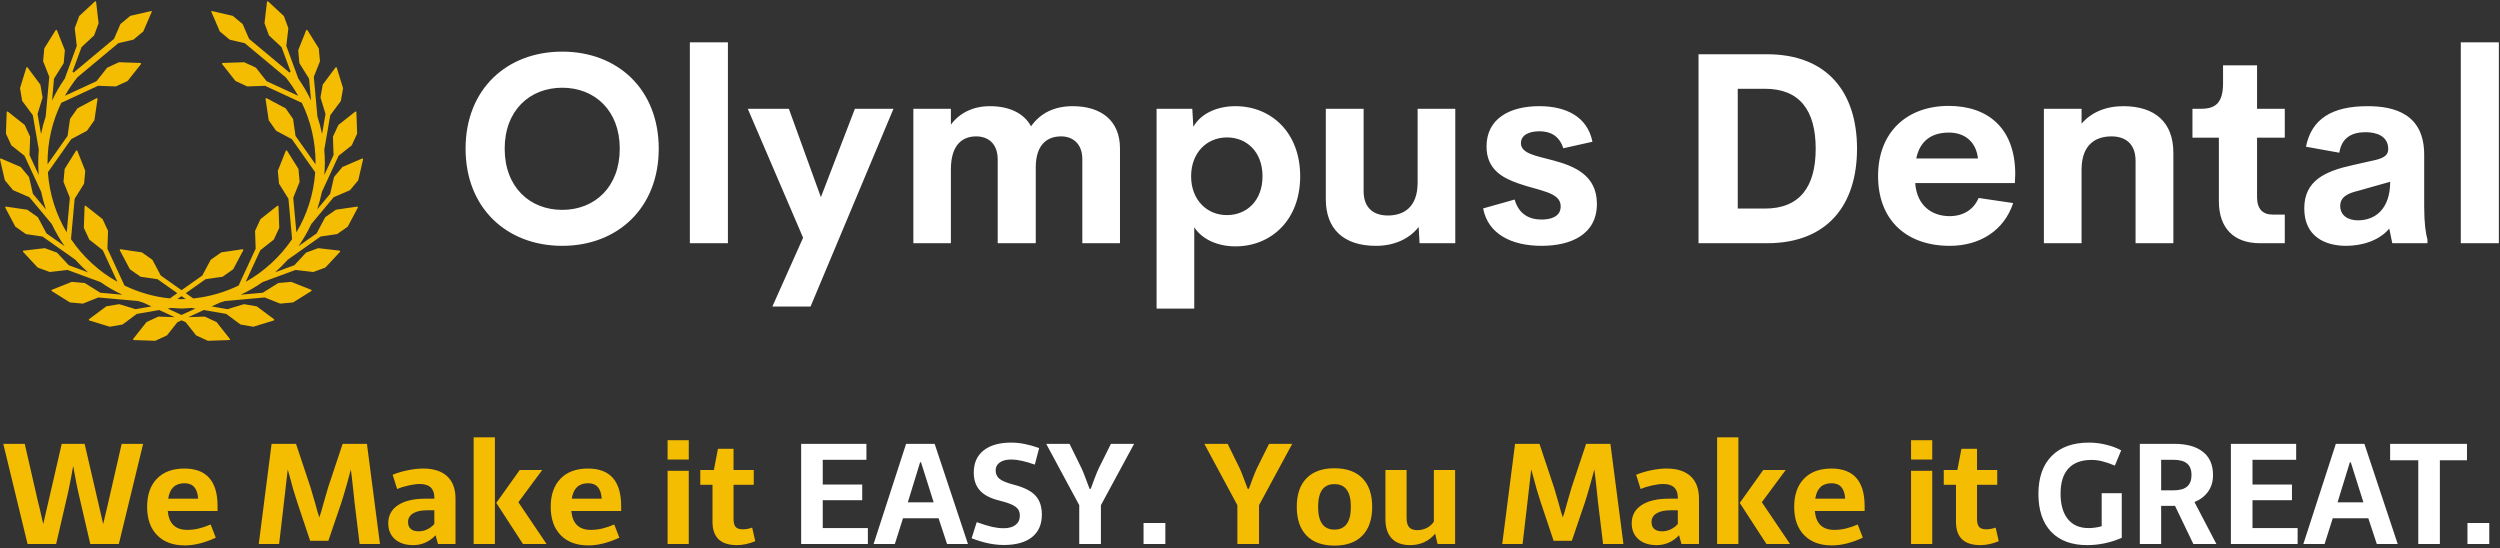
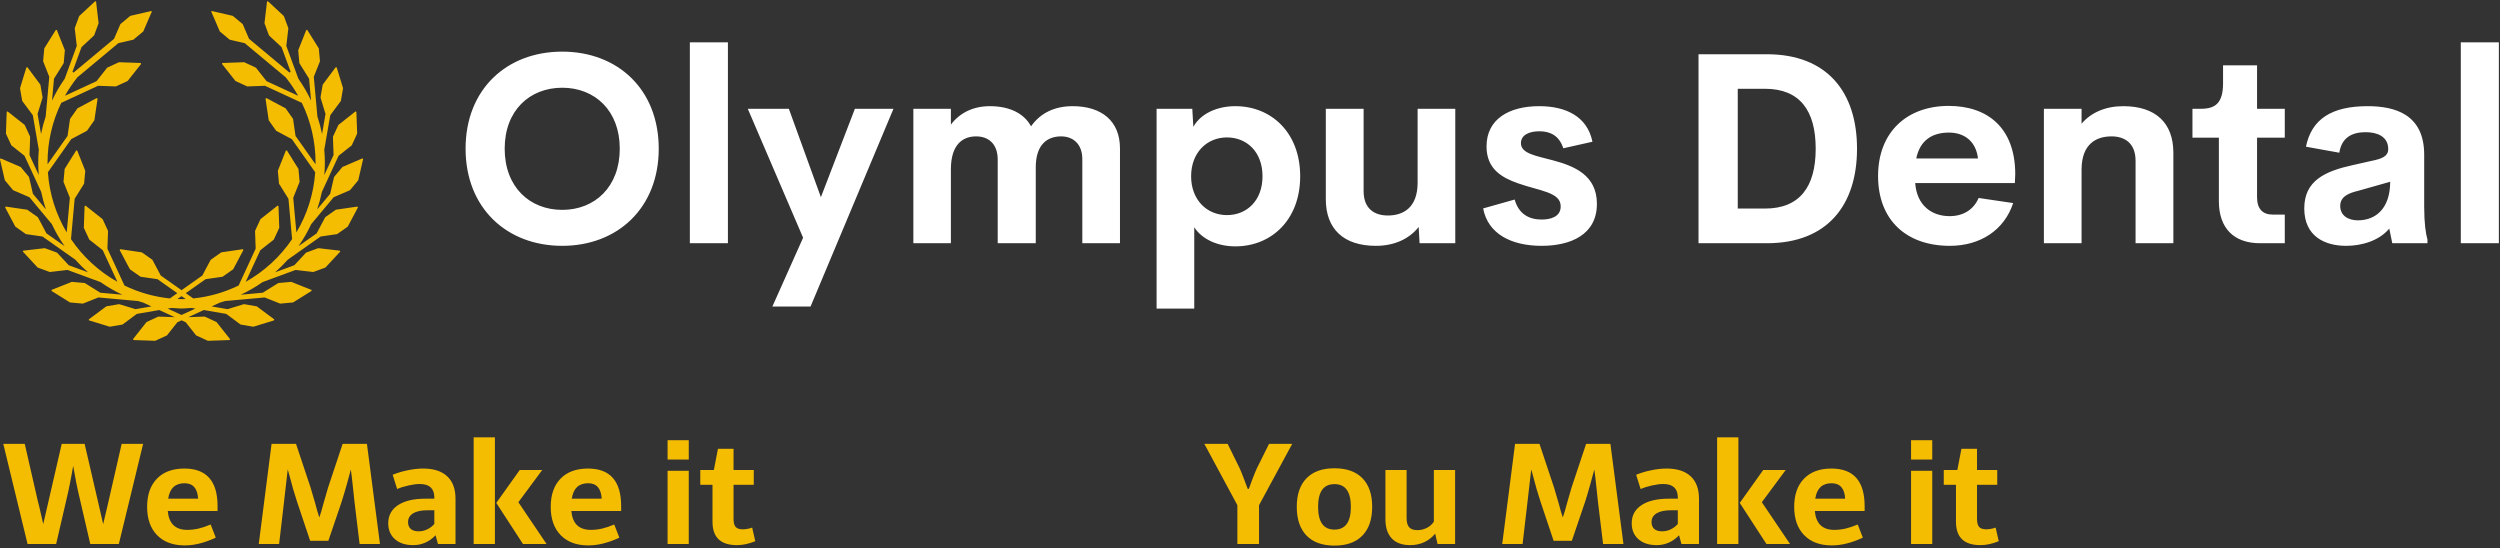
<svg xmlns="http://www.w3.org/2000/svg" width="602" height="132" viewBox="0 0 602 132" fill="none">
  <rect x="0" y="0" width="602" height="132" fill="#333333" stroke="none" />
  <path d="M22.956 0.303C22.951 0.305 22.947 0.306 22.942 0.307C22.906 0.312 22.872 0.331 22.846 0.357L21.597 1.519L20.352 2.677L19.103 3.84C19.082 3.858 19.067 3.882 19.057 3.908L18.004 6.764C17.997 6.791 17.995 6.819 18 6.846L18.196 8.54L18.393 10.233L18.489 11.047L15.588 18.946C14.411 20.622 13.388 22.388 12.526 24.227L13.002 18.946L13.51 18.136L14.416 16.69L15.318 15.239C15.332 15.217 15.342 15.192 15.345 15.166L15.615 12.137C15.619 12.107 15.616 12.077 15.607 12.05L14.975 10.471L14.343 8.883L13.716 7.299C13.689 7.227 13.61 7.178 13.533 7.185C13.521 7.187 13.509 7.19 13.497 7.194C13.491 7.197 13.484 7.199 13.478 7.202C13.446 7.217 13.419 7.241 13.401 7.271L12.495 8.717L11.593 10.163L10.687 11.609C10.672 11.633 10.662 11.66 10.659 11.687L10.385 14.717C10.383 14.745 10.388 14.773 10.398 14.799L11.03 16.383L11.657 17.966L11.867 18.488L11.002 28.039C10.541 29.424 10.167 30.841 9.881 32.276L9.044 27.435L9.25 26.767L9.749 25.142L10.247 23.503C10.255 23.477 10.257 23.448 10.252 23.421L9.731 20.424C9.726 20.397 9.715 20.372 9.698 20.35L8.678 18.982L7.662 17.618L6.641 16.25C6.608 16.201 6.549 16.171 6.49 16.172C6.485 16.172 6.478 16.172 6.472 16.172C6.446 16.177 6.42 16.188 6.399 16.204C6.396 16.207 6.393 16.21 6.39 16.213C6.363 16.237 6.344 16.269 6.335 16.304L5.832 17.938L5.333 19.563L4.834 21.192C4.824 21.218 4.822 21.247 4.825 21.274L5.343 24.276C5.349 24.303 5.361 24.328 5.379 24.35L6.4 25.718L7.416 27.086L7.905 27.741L9.347 36.051C9.257 37.075 9.205 38.106 9.205 39.141C9.205 40.155 9.253 41.158 9.338 42.152L7.104 37.324L7.137 36.372L7.201 34.665L7.256 32.958C7.257 32.931 7.252 32.904 7.242 32.88L5.96 30.12C5.95 30.094 5.932 30.07 5.91 30.052L4.574 29.001L3.233 27.944L1.897 26.882C1.836 26.834 1.744 26.832 1.682 26.877C1.672 26.884 1.662 26.892 1.654 26.9C1.65 26.906 1.647 26.912 1.645 26.919C1.625 26.948 1.614 26.983 1.613 27.019L1.549 28.722L1.49 30.429L1.43 32.131C1.428 32.159 1.433 32.188 1.444 32.213L2.721 34.973C2.734 34.998 2.753 35.02 2.776 35.037L4.112 36.094L5.448 37.151L5.892 37.499L9.924 46.213V46.222C10.218 47.657 10.596 49.059 11.059 50.423L7.919 46.657L7.764 45.975L7.384 44.319L6.995 42.653C6.989 42.626 6.976 42.6 6.958 42.579L5.009 40.245C4.992 40.224 4.97 40.206 4.945 40.194L3.375 39.522L1.81 38.849L0.245 38.172C0.163 38.137 0.057 38.172 0.016 38.254C0.014 38.254 0.013 38.264 0.011 38.268C-0.002 38.303 -0.003 38.342 0.006 38.378L0.386 40.039L0.771 41.696L1.15 43.357C1.156 43.386 1.169 43.412 1.187 43.434L3.132 45.773C3.152 45.794 3.178 45.81 3.205 45.819L4.766 46.491L6.331 47.169L7.086 47.494L12.486 53.969C13.355 55.832 14.383 57.605 15.552 59.273L11.182 56.193L10.733 55.351L9.937 53.841L9.132 52.336C9.119 52.312 9.102 52.292 9.081 52.276L6.592 50.528C6.569 50.51 6.542 50.497 6.514 50.491L4.83 50.249L3.137 50.001L1.452 49.754C1.377 49.743 1.297 49.785 1.265 49.855C1.259 49.867 1.254 49.878 1.251 49.892C1.251 49.902 1.251 49.904 1.251 49.91C1.248 49.947 1.256 49.984 1.274 50.016L2.07 51.521L2.871 53.027L3.672 54.532C3.685 54.558 3.704 54.58 3.727 54.597L6.212 56.349C6.235 56.364 6.262 56.374 6.29 56.377L7.978 56.624L9.663 56.871L10.221 56.949L18.12 62.518C19.083 63.598 20.111 64.621 21.2 65.575L16.555 63.868L16.079 63.355L14.921 62.111L13.754 60.861C13.735 60.841 13.711 60.825 13.685 60.816L10.829 59.768C10.803 59.758 10.775 59.755 10.747 59.758L9.054 59.959L7.361 60.156L5.667 60.353C5.577 60.363 5.502 60.45 5.507 60.541C5.507 60.541 5.51 60.55 5.512 60.554C5.519 60.59 5.536 60.624 5.562 60.65L6.725 61.9L7.883 63.145L9.045 64.394C9.064 64.414 9.088 64.43 9.114 64.439L11.969 65.492C11.996 65.502 12.024 65.502 12.052 65.492L13.745 65.295L15.438 65.099L16.253 65.002L24.193 67.922C25.849 69.085 27.616 70.103 29.465 70.97L24.152 70.489L23.342 69.981L21.895 69.075L20.445 68.174C20.423 68.159 20.398 68.15 20.372 68.147L17.342 67.876C17.313 67.876 17.283 67.876 17.255 67.886L15.676 68.518L14.088 69.149L12.505 69.776C12.432 69.804 12.383 69.882 12.39 69.959C12.392 69.972 12.395 69.984 12.399 69.996C12.402 70.006 12.405 70.009 12.408 70.015C12.422 70.047 12.447 70.074 12.476 70.092L13.923 70.999L15.369 71.9L16.815 72.806C16.838 72.821 16.865 72.831 16.893 72.834L19.922 73.108C19.95 73.108 19.979 73.108 20.005 73.094L21.588 72.463L23.172 71.836L23.693 71.626L33.272 72.495C33.683 72.632 34.098 72.758 34.516 72.879L36.471 73.785L32.64 74.449L31.967 74.243L30.343 73.744L28.709 73.246C28.682 73.236 28.654 73.236 28.627 73.246L25.629 73.767C25.603 73.777 25.577 73.783 25.556 73.799L24.187 74.82L22.819 75.84L21.451 76.856C21.377 76.909 21.355 77.023 21.405 77.099C21.41 77.099 21.414 77.109 21.419 77.109C21.442 77.138 21.475 77.158 21.51 77.168L23.139 77.667L24.764 78.165L26.398 78.669C26.424 78.678 26.453 78.678 26.48 78.669L29.478 78.152C29.505 78.142 29.53 78.132 29.551 78.115L30.919 77.094L32.288 76.078L32.947 75.589L38.351 74.655L42.072 76.376L41.573 76.357L39.871 76.293L38.164 76.238C38.137 76.238 38.11 76.238 38.086 76.251L35.326 77.533C35.3 77.543 35.276 77.561 35.258 77.583L34.205 78.92L33.143 80.261L32.086 81.597C32.037 81.656 32.033 81.749 32.078 81.812C32.085 81.823 32.095 81.831 32.105 81.839C32.111 81.839 32.117 81.849 32.123 81.849C32.151 81.87 32.185 81.883 32.219 81.886L33.926 81.945L35.629 82.004L37.336 82.063C37.364 82.063 37.392 82.064 37.418 82.05L40.178 80.773C40.203 80.76 40.225 80.742 40.242 80.718L41.299 79.381L42.356 78.045L42.704 77.601L43.715 77.134L44.727 77.601L45.075 78.045L46.132 79.381L47.189 80.718C47.205 80.74 47.228 80.76 47.253 80.773L50.013 82.05C50.038 82.062 50.067 82.065 50.095 82.063L51.802 82.004L53.504 81.945L55.211 81.886C55.246 81.886 55.28 81.87 55.307 81.849C55.313 81.849 55.32 81.839 55.326 81.839C55.336 81.829 55.345 81.822 55.353 81.812C55.397 81.749 55.393 81.656 55.343 81.597L54.286 80.261L53.225 78.92L52.172 77.583C52.154 77.561 52.13 77.543 52.103 77.533L49.344 76.251C49.319 76.241 49.292 76.237 49.266 76.238L47.559 76.293L45.856 76.357L45.358 76.376L49.078 74.655L54.483 75.589L55.142 76.078L56.51 77.094L57.879 78.115C57.9 78.132 57.925 78.146 57.952 78.152L60.95 78.669C60.977 78.678 61.005 78.669 61.032 78.669L62.666 78.165L64.29 77.667L65.919 77.168C65.955 77.158 65.988 77.137 66.011 77.109C66.015 77.109 66.021 77.099 66.025 77.099C66.075 77.023 66.053 76.909 65.979 76.856L64.611 75.84L63.242 74.82L61.874 73.799C61.852 73.784 61.827 73.772 61.801 73.767L58.803 73.246C58.776 73.236 58.747 73.246 58.721 73.246L57.087 73.744L55.462 74.243L54.79 74.449L50.959 73.785L52.909 72.884C53.33 72.762 53.744 72.633 54.158 72.495L63.736 71.626L64.258 71.836L65.842 72.463L67.425 73.094C67.451 73.106 67.48 73.11 67.507 73.108L70.537 72.833C70.565 72.833 70.591 72.821 70.615 72.806L72.061 71.9L73.507 70.999L74.953 70.092C74.983 70.074 75.007 70.047 75.022 70.015C75.026 70.005 75.028 70.002 75.032 69.996C75.035 69.984 75.038 69.972 75.041 69.959C75.048 69.883 74.999 69.804 74.927 69.776L73.344 69.149L71.755 68.518L70.177 67.886C70.149 67.876 70.119 67.873 70.09 67.876L67.06 68.147C67.034 68.147 67.009 68.16 66.987 68.174L65.536 69.075L64.09 69.981L63.28 70.489L57.967 70.97C59.816 70.103 61.582 69.085 63.239 67.922L71.179 65.002L71.993 65.099L73.687 65.295L75.38 65.492C75.407 65.502 75.436 65.492 75.462 65.492L78.318 64.439C78.344 64.43 78.368 64.414 78.387 64.394L79.549 63.145L80.707 61.9L81.869 60.65C81.895 60.624 81.913 60.59 81.92 60.554C81.922 60.554 81.924 60.544 81.924 60.541C81.928 60.45 81.854 60.362 81.763 60.353L80.07 60.156L78.377 59.959L76.684 59.758C76.656 59.758 76.627 59.758 76.601 59.768L73.746 60.816C73.719 60.825 73.696 60.841 73.677 60.861L72.51 62.111L71.352 63.355L70.876 63.868L66.231 65.575C67.32 64.621 68.347 63.598 69.311 62.518L77.21 56.949L77.768 56.871L79.452 56.624L81.141 56.377C81.169 56.377 81.195 56.364 81.219 56.349L83.704 54.597C83.727 54.58 83.746 54.558 83.759 54.532L84.559 53.027L85.36 51.521L86.157 50.016C86.175 49.984 86.183 49.947 86.18 49.91C86.18 49.901 86.18 49.898 86.18 49.892C86.176 49.879 86.172 49.867 86.166 49.855C86.134 49.786 86.053 49.743 85.978 49.754L84.294 50.001L82.601 50.249L80.917 50.491C80.888 50.501 80.861 50.51 80.839 50.528L78.349 52.276C78.329 52.292 78.311 52.312 78.299 52.336L77.494 53.841L76.697 55.351L76.249 56.193L71.878 59.273C73.047 57.605 74.076 55.832 74.945 53.969L80.345 47.494L81.1 47.169L82.665 46.491L84.225 45.819C84.253 45.809 84.279 45.794 84.299 45.773L86.244 43.434C86.262 43.412 86.275 43.385 86.28 43.357L86.66 41.696L87.044 40.039L87.424 38.378C87.434 38.342 87.433 38.303 87.421 38.268C87.418 38.268 87.418 38.258 87.416 38.254C87.375 38.175 87.269 38.136 87.187 38.172L85.622 38.849L84.056 39.522L82.487 40.194C82.462 40.206 82.44 40.224 82.423 40.245L80.473 42.579C80.456 42.6 80.443 42.626 80.437 42.653L80.048 44.319L79.668 45.975L79.512 46.657L76.373 50.423C76.836 49.059 77.214 47.657 77.508 46.222V46.213L81.54 37.499L81.983 37.151L83.32 36.094L84.656 35.037C84.679 35.02 84.698 34.998 84.711 34.973L85.988 32.213C85.999 32.188 86.003 32.159 86.001 32.131L85.942 30.429L85.882 28.722L85.818 27.019C85.818 26.983 85.807 26.948 85.786 26.919C85.783 26.913 85.781 26.906 85.777 26.9C85.768 26.892 85.759 26.884 85.749 26.877C85.687 26.832 85.594 26.834 85.534 26.882L84.198 27.944L82.857 29.001L81.52 30.054C81.499 30.072 81.481 30.096 81.47 30.122L80.189 32.882C80.178 32.906 80.174 32.933 80.175 32.96L80.23 34.667L80.294 36.374L80.326 37.325L78.093 42.154C78.177 41.16 78.225 40.157 78.225 39.142C78.225 38.108 78.174 37.077 78.084 36.053L79.525 27.743L80.015 27.088L81.031 25.72L82.051 24.352C82.069 24.33 82.082 24.305 82.088 24.278L82.605 21.276C82.609 21.248 82.605 21.22 82.596 21.194L82.098 19.565L81.599 17.94L81.095 16.306C81.087 16.271 81.067 16.239 81.04 16.215C81.037 16.211 81.035 16.209 81.032 16.206C81.01 16.19 80.985 16.179 80.959 16.174C80.953 16.174 80.946 16.174 80.94 16.174C80.881 16.172 80.823 16.203 80.789 16.252L79.769 17.62L78.753 18.984L77.732 20.352C77.716 20.374 77.705 20.399 77.7 20.425L77.179 23.423C77.174 23.45 77.175 23.479 77.183 23.505L77.682 25.144L78.181 26.768L78.387 27.436L77.549 32.278C77.264 30.842 76.889 29.426 76.428 28.041L75.563 18.49L75.774 17.968L76.401 16.384L77.032 14.801C77.043 14.775 77.048 14.747 77.046 14.719L76.772 11.689C76.769 11.662 76.759 11.634 76.744 11.611L75.838 10.165L74.936 8.719L74.03 7.273C74.012 7.243 73.984 7.219 73.952 7.204C73.947 7.2 73.94 7.198 73.934 7.195C73.922 7.191 73.91 7.189 73.897 7.187C73.82 7.18 73.742 7.229 73.715 7.301L73.088 8.885L72.456 10.473L71.824 12.051C71.814 12.079 71.811 12.109 71.816 12.138L72.086 15.168C72.09 15.194 72.099 15.219 72.113 15.241L73.015 16.692L73.921 18.138L74.429 18.948L74.905 24.229C74.043 22.39 73.02 20.624 71.843 18.948L68.942 11.049L69.038 10.235L69.235 8.541L69.431 6.848C69.436 6.821 69.435 6.792 69.427 6.766L68.374 3.91C68.364 3.884 68.348 3.86 68.328 3.841L67.079 2.679L65.834 1.521L64.584 0.359C64.559 0.333 64.525 0.315 64.488 0.308C64.484 0.306 64.48 0.305 64.475 0.304C64.384 0.299 64.296 0.373 64.287 0.464L64.09 2.157L63.893 3.85L63.692 5.544C63.688 5.571 63.692 5.6 63.702 5.626L64.75 8.482C64.76 8.508 64.775 8.531 64.796 8.55L66.045 9.717L67.29 10.875L67.802 11.351L69.981 17.273L69.724 17.483L59.968 9.347L59.807 8.971L59.13 7.406L58.457 5.837C58.449 5.817 58.437 5.8 58.421 5.786L56.082 3.837C56.067 3.825 56.05 3.818 56.032 3.814L54.366 3.429L52.705 3.045L51.044 2.665C51.04 2.663 51.037 2.662 51.034 2.66C51.026 2.658 51.019 2.656 51.011 2.655C50.989 2.655 50.967 2.661 50.948 2.672C50.928 2.682 50.912 2.698 50.9 2.717C50.888 2.735 50.881 2.757 50.88 2.779C50.878 2.801 50.883 2.823 50.892 2.843L51.569 4.408L52.242 5.973L52.915 7.543C52.923 7.562 52.935 7.58 52.951 7.593L55.29 9.543C55.306 9.554 55.325 9.562 55.345 9.566L57.006 9.95L58.667 10.335L58.937 10.394L68.813 18.631C69.93 20.033 70.926 21.514 71.792 23.061L64.191 19.547L63.765 19.007L62.708 17.671L61.656 16.33C61.637 16.308 61.613 16.29 61.587 16.279L58.827 14.998C58.813 14.991 58.797 14.987 58.782 14.984C58.769 14.982 58.757 14.982 58.745 14.984L57.038 15.044L55.336 15.103L53.633 15.163C53.499 15.166 53.414 15.353 53.5 15.456L54.557 16.792L55.615 18.128L56.672 19.465C56.688 19.488 56.711 19.506 56.736 19.519L59.495 20.796C59.521 20.807 59.55 20.812 59.578 20.81L61.28 20.75L62.983 20.691L63.811 20.659L72.68 24.764C74.841 29.216 75.984 34.129 75.984 39.143C75.984 39.282 75.981 39.421 75.98 39.559L71.161 32.727L71.065 32.05L70.818 30.361L70.576 28.677C70.572 28.649 70.56 28.622 70.544 28.599L68.796 26.11C68.785 26.096 68.773 26.083 68.759 26.073C68.749 26.066 68.738 26.059 68.727 26.055L67.221 25.254L65.716 24.453L64.215 23.652C64.097 23.582 63.922 23.706 63.949 23.84L64.196 25.528L64.448 27.212L64.695 28.896C64.697 28.926 64.707 28.954 64.723 28.979L66.471 31.464C66.489 31.486 66.513 31.503 66.539 31.514L68.04 32.315L69.546 33.116L70.278 33.5L75.903 41.486C75.532 46.754 73.924 51.679 71.368 55.97L70.612 47.632L70.864 46.991L71.496 45.408L72.132 43.825C72.141 43.798 72.144 43.769 72.141 43.742L71.871 40.712C71.869 40.695 71.864 40.678 71.857 40.662C71.852 40.65 71.846 40.641 71.839 40.63L70.932 39.184L70.031 37.738L69.129 36.296C69.103 36.251 69.057 36.218 69.006 36.21C68.924 36.196 68.835 36.249 68.809 36.329L68.182 37.912L67.55 39.495L66.924 41.079C66.911 41.104 66.905 41.133 66.905 41.161L67.18 44.191C67.185 44.219 67.195 44.246 67.212 44.269L68.113 45.71L69.015 47.157L69.459 47.857L70.338 57.586C67.469 61.819 63.643 65.349 59.166 67.86L62.681 60.259L63.221 59.833L64.558 58.776L65.898 57.723C65.92 57.705 65.938 57.681 65.949 57.655L67.23 54.896C67.236 54.881 67.241 54.866 67.244 54.85C67.246 54.837 67.246 54.826 67.244 54.813L67.184 53.106L67.125 51.404L67.065 49.701C67.064 49.615 66.991 49.536 66.905 49.527C66.858 49.527 66.809 49.538 66.772 49.568L65.436 50.625L64.1 51.682L62.764 52.74C62.74 52.756 62.721 52.779 62.709 52.804L61.432 55.563C61.421 55.59 61.416 55.618 61.418 55.646L61.478 57.348L61.537 59.051L61.569 59.879L57.464 68.748C54.102 70.383 50.421 71.46 46.536 71.865L44.733 70.592L49.501 67.233L50.183 67.133L51.867 66.885L53.556 66.643C53.584 66.643 53.611 66.627 53.634 66.611L56.123 64.863C56.135 64.853 56.146 64.842 56.155 64.831C56.162 64.821 56.169 64.809 56.173 64.799L56.979 63.288L57.775 61.783L58.576 60.282C58.634 60.18 58.559 60.03 58.443 60.016C58.425 60.016 58.406 60.016 58.388 60.016L56.704 60.264L55.016 60.511L53.331 60.758C53.304 60.758 53.277 60.77 53.254 60.785L50.764 62.538C50.743 62.555 50.725 62.577 50.714 62.602L49.913 64.103L49.112 65.609L48.728 66.341L43.717 69.874L38.705 66.341L38.321 65.609L37.52 64.103L36.719 62.602C36.708 62.578 36.69 62.554 36.669 62.538L34.179 60.785C34.156 60.77 34.129 60.761 34.102 60.758L32.417 60.511L30.729 60.264L29.045 60.016C29.027 60.016 29.008 60.007 28.99 60.016C28.874 60.03 28.799 60.18 28.857 60.282L29.658 61.783L30.454 63.288L31.26 64.799C31.265 64.81 31.271 64.821 31.278 64.831C31.288 64.843 31.298 64.853 31.31 64.863L33.8 66.611C33.822 66.627 33.849 66.639 33.877 66.643L35.566 66.885L37.25 67.133L37.932 67.233L42.701 70.593L40.898 71.865C37.014 71.459 33.33 70.382 29.969 68.748L25.864 59.879L25.896 59.051L25.956 57.348L26.015 55.646C26.017 55.618 26.012 55.59 26.001 55.563L24.725 52.804C24.712 52.779 24.693 52.756 24.67 52.74L23.333 51.682L21.997 50.625L20.661 49.568C20.625 49.538 20.575 49.522 20.528 49.528C20.442 49.537 20.369 49.615 20.368 49.701L20.308 51.404L20.249 53.106L20.19 54.813C20.189 54.826 20.189 54.837 20.19 54.85C20.192 54.866 20.196 54.881 20.203 54.896L21.485 57.655C21.496 57.681 21.513 57.706 21.535 57.723L22.876 58.776L24.212 59.833L24.752 60.259L28.267 67.86C23.79 65.349 19.964 61.819 17.096 57.586L17.975 47.857L18.419 47.157L19.32 45.71L20.222 44.269C20.238 44.246 20.249 44.219 20.254 44.191L20.528 41.161C20.529 41.133 20.522 41.105 20.51 41.079L19.883 39.495L19.251 37.912L18.624 36.329C18.598 36.25 18.51 36.196 18.428 36.21C18.376 36.219 18.33 36.251 18.304 36.296L17.402 37.738L16.501 39.184L15.595 40.63C15.588 40.64 15.582 40.651 15.576 40.662C15.57 40.678 15.565 40.695 15.563 40.712L15.293 43.742C15.289 43.77 15.292 43.798 15.302 43.825L15.938 45.408L16.569 46.992L16.821 47.632L16.066 55.97C13.509 51.679 11.901 46.754 11.53 41.486L17.155 33.5L17.887 33.116L19.393 32.315L20.894 31.514C20.92 31.503 20.944 31.486 20.962 31.464L22.711 28.979C22.726 28.954 22.736 28.926 22.738 28.896L22.985 27.212L23.237 25.528L23.484 23.84C23.511 23.706 23.336 23.582 23.219 23.652L21.718 24.453L20.212 25.254L18.706 26.055C18.695 26.059 18.684 26.066 18.674 26.073C18.66 26.083 18.648 26.096 18.638 26.11L16.89 28.599C16.873 28.622 16.862 28.649 16.858 28.677L16.615 30.361L16.368 32.05L16.272 32.727L11.453 39.559C11.451 39.421 11.448 39.282 11.448 39.143C11.448 34.129 12.591 29.216 14.752 24.764L23.621 20.659L24.449 20.691L26.152 20.75L27.854 20.81C27.882 20.812 27.911 20.807 27.937 20.796L30.696 19.519C30.721 19.506 30.744 19.488 30.76 19.465L31.817 18.128L32.875 16.792L33.932 15.456C34.018 15.353 33.933 15.165 33.799 15.163L32.097 15.103L30.394 15.044L28.687 14.984C28.675 14.982 28.663 14.982 28.651 14.984C28.635 14.987 28.619 14.991 28.605 14.998L25.845 16.279C25.819 16.29 25.795 16.308 25.777 16.33L24.724 17.671L23.667 19.007L23.241 19.547L15.64 23.061C16.506 21.514 17.502 20.033 18.619 18.631L28.495 10.394L28.765 10.335L30.426 9.95L32.087 9.566C32.107 9.562 32.126 9.555 32.142 9.543L34.481 7.593C34.497 7.58 34.509 7.562 34.517 7.543L35.19 5.973L35.863 4.408L36.54 2.843C36.55 2.823 36.554 2.801 36.552 2.779C36.551 2.757 36.544 2.735 36.532 2.717C36.52 2.698 36.504 2.682 36.484 2.672C36.465 2.661 36.443 2.655 36.421 2.655C36.413 2.656 36.406 2.658 36.398 2.66C36.395 2.662 36.392 2.663 36.39 2.665L34.728 3.045L33.067 3.429L31.401 3.814C31.383 3.818 31.366 3.826 31.351 3.837L29.012 5.786C28.996 5.8 28.984 5.817 28.976 5.837L28.303 7.406L27.626 8.971L27.466 9.347L17.709 17.483L17.453 17.273L19.631 11.351L20.143 10.875L21.388 9.717L22.637 8.55C22.658 8.531 22.674 8.508 22.683 8.482L23.731 5.626C23.741 5.6 23.744 5.571 23.74 5.544L23.539 3.85L23.342 2.157L23.145 0.464C23.136 0.373 23.048 0.298 22.957 0.304L22.956 0.303ZM43.715 71.305L44.703 72.005C44.375 72.021 44.045 72.031 43.715 72.038C43.384 72.028 43.054 72.022 42.726 72.005L43.715 71.305ZM41.271 74.152C41.869 74.203 42.472 74.24 43.078 74.262V74.284C43.29 74.284 43.503 74.275 43.715 74.275C43.926 74.275 44.139 74.284 44.351 74.284V74.262C44.958 74.24 45.559 74.204 46.158 74.152L47.046 74.308L43.715 75.845L40.383 74.308L41.271 74.152Z" fill="#F5BD02" />
  <path d="M135.383 59.196C121.999 59.196 112.111 50.064 112.111 35.799C112.111 21.502 121.999 12.433 135.383 12.433C148.735 12.433 158.623 21.502 158.623 35.799C158.623 50.064 148.735 59.196 135.383 59.196ZM135.383 50.537C143.224 50.537 149.239 45.026 149.239 35.799C149.239 26.604 143.224 21.125 135.383 21.125C127.541 21.125 121.527 26.604 121.527 35.799C121.527 45.026 127.541 50.537 135.383 50.537ZM166.117 58.567V10.197H175.281V58.567H166.117ZM205.858 26.195H215.148L195.183 73.809H185.988L193.388 57.245L180.067 26.196H189.955L197.671 47.484L205.858 26.195ZM258.291 25.566C265.219 25.566 269.691 29.093 269.691 35.737V58.568H260.622V38.319C260.622 34.509 258.228 32.84 255.52 32.84C252.277 32.84 249.411 34.698 249.411 40.304V58.568H240.248V38.414C240.248 34.541 237.917 32.841 235.052 32.841C231.903 32.841 228.974 34.699 228.974 40.776V58.568H219.936V26.196H228.974V30.006C231.115 27.141 234.39 25.566 238.358 25.566C243.05 25.566 246.577 27.267 248.278 30.416C250.545 27.172 254.008 25.566 258.291 25.566ZM297.496 25.566C306.03 25.566 313.084 31.833 313.084 42.445C313.084 53.057 306.03 59.324 297.496 59.324C293.276 59.324 289.497 57.686 287.576 54.726V74.313H278.507V26.195H287.104L287.356 30.541C289.151 27.329 293.087 25.566 297.496 25.566ZM295.449 51.796C300.204 51.796 304.014 48.332 304.014 42.444C304.014 36.555 300.204 33.091 295.449 33.091C290.599 33.091 286.82 36.775 286.82 42.444C286.82 48.112 290.599 51.796 295.449 51.796ZM341.362 26.195H350.431V58.567H341.834L341.614 54.662C339.347 57.528 335.757 59.197 331.316 59.197C323.538 59.197 319.256 55.134 319.256 47.986V26.195H328.357V46.033C328.357 50.316 331.033 51.891 334.182 51.891C337.93 51.891 341.331 50.001 341.362 44.05L341.362 26.195ZM371.215 59.196C363.94 59.196 358.304 56.331 357.139 50.19L364.728 48.049C365.704 51.513 368.16 52.867 371.215 52.867C373.451 52.867 375.875 52.174 375.812 49.623C375.781 46.254 370.679 45.97 365.547 44.144C361.673 42.79 357.957 40.711 357.957 35.263C357.957 28.619 363.468 25.564 370.648 25.564C376.946 25.564 382.205 27.958 383.464 34.13L376.442 35.705C375.466 32.681 373.325 31.611 370.679 31.611C368.286 31.611 366.239 32.461 366.239 34.476C366.239 37.027 369.987 37.531 374.049 38.633C379.056 39.987 384.535 42.16 384.535 49.088C384.535 56.52 378.206 59.196 371.215 59.196ZM409.004 58.567V13.064H425.473C439.99 13.064 447.17 22.196 447.17 35.8C447.17 49.435 439.99 58.568 425.473 58.568L409.004 58.567ZM418.451 50.222H425.001C433.378 50.222 437.219 44.994 437.219 35.799C437.219 26.604 433.378 21.376 425.001 21.376H418.451V50.222ZM485.272 41.908L485.178 44.081H461.182C461.56 49.466 465.15 52.048 469.464 52.048C472.708 52.048 475.227 50.537 476.455 47.671L484.768 48.899C482.627 55.449 476.801 59.197 469.527 59.197C459.072 59.197 452.239 53.024 452.239 42.381C452.239 31.737 459.261 25.502 469.243 25.502C478.407 25.502 485.24 30.572 485.272 41.908ZM469.308 31.926C465.183 31.926 462.317 33.847 461.435 38.161H476.299C475.826 34.036 473.024 31.926 469.308 31.926ZM511.284 25.566C519.063 25.566 523.345 29.597 523.345 36.777V58.568H514.244V38.729C514.244 34.415 511.568 32.84 508.45 32.84C504.703 32.84 501.302 34.73 501.239 40.713V58.568H492.17V26.196H501.239V29.786C503.506 27.109 507.002 25.566 511.284 25.566ZM544.192 58.567C537.894 58.567 534.304 54.914 534.304 48.458V33.154H527.943V26.194H529.99C533.422 26.194 535.312 24.872 535.312 20.022V15.739H543.499V26.194H550.175V33.154H543.499V47.482C543.499 50.379 544.916 51.67 547.247 51.67H550.175V58.567H544.192ZM583.744 49.781C583.744 53.749 584.122 56.268 584.531 57.685V58.567H576.06L575.336 55.04C572.911 57.968 568.723 59.197 564.944 59.197C559.843 59.197 554.867 56.929 554.867 50.19C554.867 43.483 559.874 41.215 566.644 39.735L571.966 38.539C574.265 38.003 575.084 37.216 575.084 35.894C575.084 32.713 572.187 31.831 569.636 31.831C566.361 31.831 563.873 33.122 563.306 36.775L555.276 35.327C556.63 28.619 561.543 25.565 570.14 25.565C576.627 25.565 583.744 27.485 583.744 37.247L583.744 49.781ZM567.778 53.056C572.093 53.056 575.556 50.19 575.556 43.766L567.873 45.939C565.354 46.537 563.527 47.419 563.527 49.592C563.527 51.922 565.448 53.056 567.778 53.056ZM592.561 58.567V10.197H601.725V58.567H592.561Z" fill="white" />
  <path d="M18.816 118.374C18.683 117.832 18.539 117.15 18.384 116.331C18.24 115.5 18.123 114.869 18.035 114.437L17.619 112.178L17.221 114.437C17.132 114.869 17.01 115.5 16.855 116.331C16.711 117.15 16.573 117.832 16.44 118.374L13.516 131H6.638L0.791 106.878H5.957L8.549 118.208C8.914 119.869 9.23 121.198 9.496 122.195L10.41 126.199L12.254 118.208L14.862 106.878H20.377L23.002 118.208L24.846 126.199C25.212 124.571 25.527 123.236 25.793 122.195L26.707 118.208L29.298 106.878H34.465L28.617 131H21.739L18.816 118.374ZM40.396 123.042C40.661 126.077 42.223 127.594 45.08 127.594C45.966 127.594 46.858 127.495 47.755 127.295C48.652 127.085 49.643 126.753 50.729 126.299L51.958 129.472C49.256 130.723 46.758 131.343 44.466 131.332C41.653 131.332 39.443 130.513 37.837 128.874C36.231 127.234 35.428 124.958 35.428 122.046C35.428 119.144 36.215 116.885 37.787 115.268C39.36 113.64 41.564 112.826 44.399 112.826C49.726 112.826 52.39 115.844 52.39 121.88V123.042H40.396ZM47.705 120.085C47.561 117.605 46.47 116.364 44.432 116.364C43.303 116.364 42.411 116.674 41.758 117.294C41.115 117.904 40.695 118.834 40.495 120.085H47.705ZM85.067 118.042C84.813 115.639 84.619 113.972 84.486 113.042C84.353 113.584 84.043 114.731 83.556 116.48C83.068 118.219 82.631 119.692 82.243 120.899L79.07 130.219H74.684L71.561 120.899C70.908 118.95 70.26 116.713 69.617 114.188L69.285 113.042L68.388 120.899L67.209 131H62.308L65.398 106.878H71.279L74.784 117.394C75.26 118.956 75.626 120.202 75.88 121.132C76.29 122.694 76.628 123.851 76.894 124.604C77.171 123.851 77.514 122.694 77.924 121.132C78.179 120.202 78.538 118.956 79.004 117.394L82.509 106.878H88.357L91.496 131H86.596L85.366 120.899L85.067 118.042ZM101.896 112.826C104.41 112.826 106.337 113.446 107.677 114.686C109.017 115.927 109.687 117.726 109.687 120.085V131H105.468L104.886 128.89C104.155 129.665 103.33 130.258 102.411 130.668C101.503 131.066 100.528 131.266 99.487 131.266C97.649 131.266 96.187 130.79 95.101 129.837C94.027 128.885 93.49 127.605 93.49 126C93.49 124.139 94.271 122.688 95.832 121.647C97.405 120.606 99.598 120.085 102.411 120.085H104.587V119.637C104.521 117.577 103.352 116.547 101.082 116.547C100.307 116.547 99.41 116.663 98.391 116.896C97.372 117.117 96.453 117.405 95.633 117.76L94.553 114.321C95.727 113.845 96.962 113.479 98.258 113.224C99.554 112.959 100.766 112.826 101.896 112.826ZM102.843 122.876C101.392 122.876 100.262 123.126 99.454 123.624C98.657 124.122 98.258 124.815 98.258 125.701C98.258 126.431 98.479 126.991 98.922 127.378C99.365 127.755 99.991 127.943 100.8 127.943C101.531 127.943 102.228 127.783 102.893 127.461C103.568 127.14 104.133 126.708 104.587 126.166V122.876H102.843ZM114.057 105.317H119.173V131H114.057V105.317ZM131.616 131H125.935L119.506 121.099L125.154 113.175H130.57L124.822 120.933L131.616 131ZM137.58 123.042C137.846 126.077 139.408 127.594 142.265 127.594C143.151 127.594 144.043 127.495 144.94 127.295C145.837 127.085 146.828 126.753 147.913 126.299L149.143 129.472C146.44 130.723 143.943 131.343 141.65 131.332C138.837 131.332 136.628 130.513 135.022 128.874C133.416 127.234 132.613 124.958 132.613 122.046C132.613 119.144 133.399 116.885 134.972 115.268C136.545 113.64 138.749 112.826 141.584 112.826C146.911 112.826 149.575 115.844 149.575 121.88V123.042H137.58ZM144.89 120.085C144.746 117.605 143.655 116.364 141.617 116.364C140.487 116.364 139.596 116.674 138.943 117.294C138.3 117.904 137.879 118.834 137.68 120.085H144.89ZM160.755 105.998H165.855V110.649H160.755V105.998ZM160.755 113.374H165.855V131H160.755V113.374ZM181.87 130.319C180.33 130.95 178.857 131.266 177.451 131.266C173.53 131.266 171.57 129.394 171.57 125.651V116.746H168.63V113.175H171.902L172.882 108.074H176.637V113.175H181.504V116.746H176.637V124.936C176.637 125.845 176.803 126.492 177.135 126.88C177.479 127.268 178.06 127.461 178.88 127.461C179.577 127.461 180.325 127.323 181.122 127.046L181.87 130.319ZM298.541 112.826C298.818 113.424 299.167 114.293 299.588 115.434C300.02 116.575 300.308 117.339 300.452 117.726H300.718C300.85 117.339 301.133 116.575 301.565 115.434C301.997 114.293 302.351 113.424 302.628 112.826L305.585 106.878H311.167L303.176 121.647V131H297.96V121.647L290.002 106.878H295.617L298.541 112.826ZM321.334 112.759C324.269 112.759 326.517 113.562 328.079 115.168C329.64 116.763 330.421 119.055 330.421 122.046C330.421 125.036 329.64 127.34 328.079 128.957C326.517 130.574 324.269 131.382 321.334 131.382C318.432 131.382 316.195 130.579 314.622 128.973C313.05 127.356 312.263 125.047 312.263 122.046C312.263 119.055 313.044 116.763 314.606 115.168C316.167 113.562 318.41 112.759 321.334 112.759ZM321.334 116.58C318.709 116.569 317.397 118.391 317.397 122.046C317.397 125.701 318.709 127.528 321.334 127.528C323.97 127.528 325.288 125.701 325.288 122.046C325.288 118.391 323.97 116.569 321.334 116.58ZM338.711 124.737C338.711 125.756 338.916 126.498 339.326 126.963C339.735 127.428 340.394 127.661 341.303 127.661C342.1 127.661 342.853 127.484 343.562 127.129C344.282 126.764 344.852 126.26 345.273 125.617V113.175H350.39V131H346.17L345.589 128.508C344.836 129.416 343.95 130.103 342.931 130.568C341.912 131.033 340.788 131.266 339.558 131.266C337.631 131.266 336.158 130.729 335.139 129.654C334.12 128.58 333.611 127.035 333.611 125.019V113.175H338.711V124.737ZM384.496 118.042C384.241 115.639 384.047 113.972 383.914 113.042C383.781 113.584 383.471 114.731 382.984 116.48C382.497 118.219 382.059 119.692 381.672 120.899L378.499 130.219H374.113L370.99 120.899C370.336 118.95 369.688 116.713 369.046 114.188L368.714 113.042L367.817 120.899L366.637 131H361.736L364.826 106.878H370.707L374.212 117.394C374.689 118.956 375.054 120.202 375.309 121.132C375.719 122.694 376.056 123.851 376.322 124.604C376.599 123.851 376.942 122.694 377.352 121.132C377.607 120.202 377.967 118.956 378.432 117.394L381.937 106.878H387.785L390.925 131H386.024L384.795 120.899L384.496 118.042ZM401.324 112.826C403.839 112.826 405.766 113.446 407.106 114.686C408.446 115.927 409.116 117.726 409.116 120.085V131H404.896L404.315 128.89C403.584 129.665 402.759 130.258 401.839 130.668C400.931 131.066 399.957 131.266 398.916 131.266C397.077 131.266 395.615 130.79 394.53 129.837C393.456 128.885 392.918 127.605 392.918 126C392.918 124.139 393.699 122.688 395.261 121.647C396.833 120.606 399.026 120.085 401.839 120.085H404.016V119.637C403.949 117.577 402.781 116.547 400.51 116.547C399.735 116.547 398.838 116.663 397.819 116.896C396.8 117.117 395.881 117.405 395.061 117.76L393.982 114.321C395.156 113.845 396.39 113.479 397.686 113.224C398.982 112.959 400.195 112.826 401.324 112.826ZM402.271 122.876C400.821 122.876 399.691 123.126 398.882 123.624C398.085 124.122 397.686 124.815 397.686 125.701C397.686 126.431 397.908 126.991 398.351 127.378C398.794 127.755 399.42 127.943 400.228 127.943C400.959 127.943 401.657 127.783 402.321 127.461C402.997 127.14 403.562 126.708 404.016 126.166V122.876H402.271ZM413.485 105.317H418.602V131H413.485V105.317ZM431.045 131H425.363L418.934 121.099L424.582 113.175H429.998L424.25 120.933L431.045 131ZM437.009 123.042C437.275 126.077 438.836 127.594 441.693 127.594C442.58 127.594 443.471 127.495 444.368 127.295C445.265 127.085 446.256 126.753 447.342 126.299L448.571 129.472C445.869 130.723 443.371 131.343 441.079 131.332C438.266 131.332 436.056 130.513 434.45 128.874C432.844 127.234 432.041 124.958 432.041 122.046C432.041 119.144 432.828 116.885 434.4 115.268C435.973 113.64 438.177 112.826 441.012 112.826C446.34 112.826 449.003 115.844 449.003 121.88V123.042H437.009ZM444.318 120.085C444.174 117.605 443.083 116.364 441.046 116.364C439.916 116.364 439.024 116.674 438.371 117.294C437.729 117.904 437.308 118.834 437.108 120.085H444.318ZM460.184 105.998H465.284V110.649H460.184V105.998ZM460.184 113.374H465.284V131H460.184V113.374ZM481.298 130.319C479.759 130.95 478.286 131.266 476.879 131.266C472.959 131.266 470.998 129.394 470.998 125.651V116.746H468.058V113.175H471.331L472.311 108.074H476.065V113.175H480.933V116.746H476.065V124.936C476.065 125.845 476.231 126.492 476.564 126.88C476.907 127.268 477.488 127.461 478.308 127.461C479.006 127.461 479.753 127.323 480.551 127.046L481.298 130.319Z" fill="#F5BD02" />
-   <path d="M198.117 116.68H207.62V120.451H198.117V127.162H208.982V131H192.917V106.878H208.633V110.716H198.117V116.68ZM217.438 124.803L215.477 131H210.361L218.185 106.878H225.063L233.087 131H228.053L226.01 124.803H217.438ZM221.558 111.33L218.601 120.966H224.83L221.79 111.33H221.558ZM243.503 106.579C245.497 106.568 247.739 107.006 250.231 107.892L249.185 111.879C246.87 111.059 244.987 110.649 243.536 110.649C242.362 110.649 241.438 110.882 240.762 111.347C240.087 111.812 239.749 112.444 239.749 113.241C239.749 114.105 240.059 114.791 240.679 115.301C241.31 115.81 242.457 116.281 244.118 116.713C246.566 117.344 248.304 118.219 249.334 119.338C250.364 120.445 250.879 121.974 250.879 123.923C250.879 126.282 250.082 128.093 248.487 129.355C246.903 130.607 244.638 131.233 241.692 131.233C239.289 131.233 236.714 130.69 233.968 129.605L235.197 125.734C236.714 126.276 237.955 126.659 238.918 126.88C239.882 127.09 240.795 127.196 241.659 127.196C242.911 127.196 243.874 126.93 244.55 126.398C245.236 125.856 245.58 125.108 245.58 124.156C245.58 123.546 245.436 123.037 245.148 122.627C244.86 122.217 244.373 121.852 243.686 121.531C242.999 121.198 242.008 120.872 240.712 120.551C238.553 120.03 236.974 119.222 235.978 118.125C234.981 117.029 234.483 115.583 234.483 113.789C234.483 111.497 235.269 109.725 236.842 108.473C238.425 107.211 240.646 106.579 243.503 106.579ZM260.465 112.826C260.742 113.424 261.091 114.293 261.511 115.434C261.943 116.575 262.231 117.339 262.375 117.726H262.641C262.774 117.339 263.056 116.575 263.488 115.434C263.92 114.293 264.275 113.424 264.552 112.826L267.509 106.878H273.091L265.1 121.647V131H259.883V121.647L251.926 106.878H257.541L260.465 112.826ZM280.616 125.933V131H275.366V125.933H280.616ZM510.919 129.505C509.645 130.07 508.289 130.507 506.849 130.817C505.409 131.116 503.997 131.266 502.612 131.266C498.869 131.266 495.973 130.197 493.924 128.06C491.875 125.911 490.851 122.876 490.851 118.956C490.851 115.013 491.908 111.967 494.024 109.819C496.15 107.659 499.151 106.579 503.028 106.579C504.39 106.579 505.752 106.745 507.115 107.078C508.477 107.399 509.701 107.853 510.786 108.44L509.258 112.111C508.106 111.635 507.098 111.292 506.234 111.081C505.37 110.86 504.506 110.749 503.642 110.749C501.195 110.749 499.34 111.436 498.077 112.809C496.815 114.182 496.183 116.198 496.183 118.856C496.183 121.492 496.765 123.535 497.928 124.986C499.102 126.437 500.757 127.162 502.895 127.162C503.98 127.162 505.043 127.013 506.085 126.714V118.756H510.919V129.505ZM520.405 131H515.271V106.878H523.545C526.557 106.878 528.866 107.521 530.472 108.805C532.089 110.079 532.898 111.945 532.898 114.404C532.898 115.921 532.51 117.234 531.735 118.341C530.959 119.449 529.857 120.301 528.429 120.899L533.712 131H528.163L523.744 121.813H520.405V131ZM523.329 118.075C524.824 118.075 525.926 117.776 526.635 117.178C527.354 116.569 527.714 115.644 527.714 114.404C527.714 113.13 527.354 112.2 526.635 111.613C525.926 111.015 524.824 110.716 523.329 110.716H520.405V118.075H523.329ZM542.4 116.68H551.903V120.451H542.4V127.162H553.265V131H537.2V106.878H552.916V110.716H542.4V116.68ZM561.721 124.803L559.76 131H554.644L562.468 106.878H569.346L577.37 131H572.336L570.293 124.803H561.721ZM565.841 111.33L562.884 120.966H569.113L566.073 111.33H565.841ZM594.049 110.832H587.52V131H582.321V110.832H575.543V106.878H594.049V110.832ZM599.415 125.933V131H594.165V125.933H599.415Z" fill="white" />
</svg>